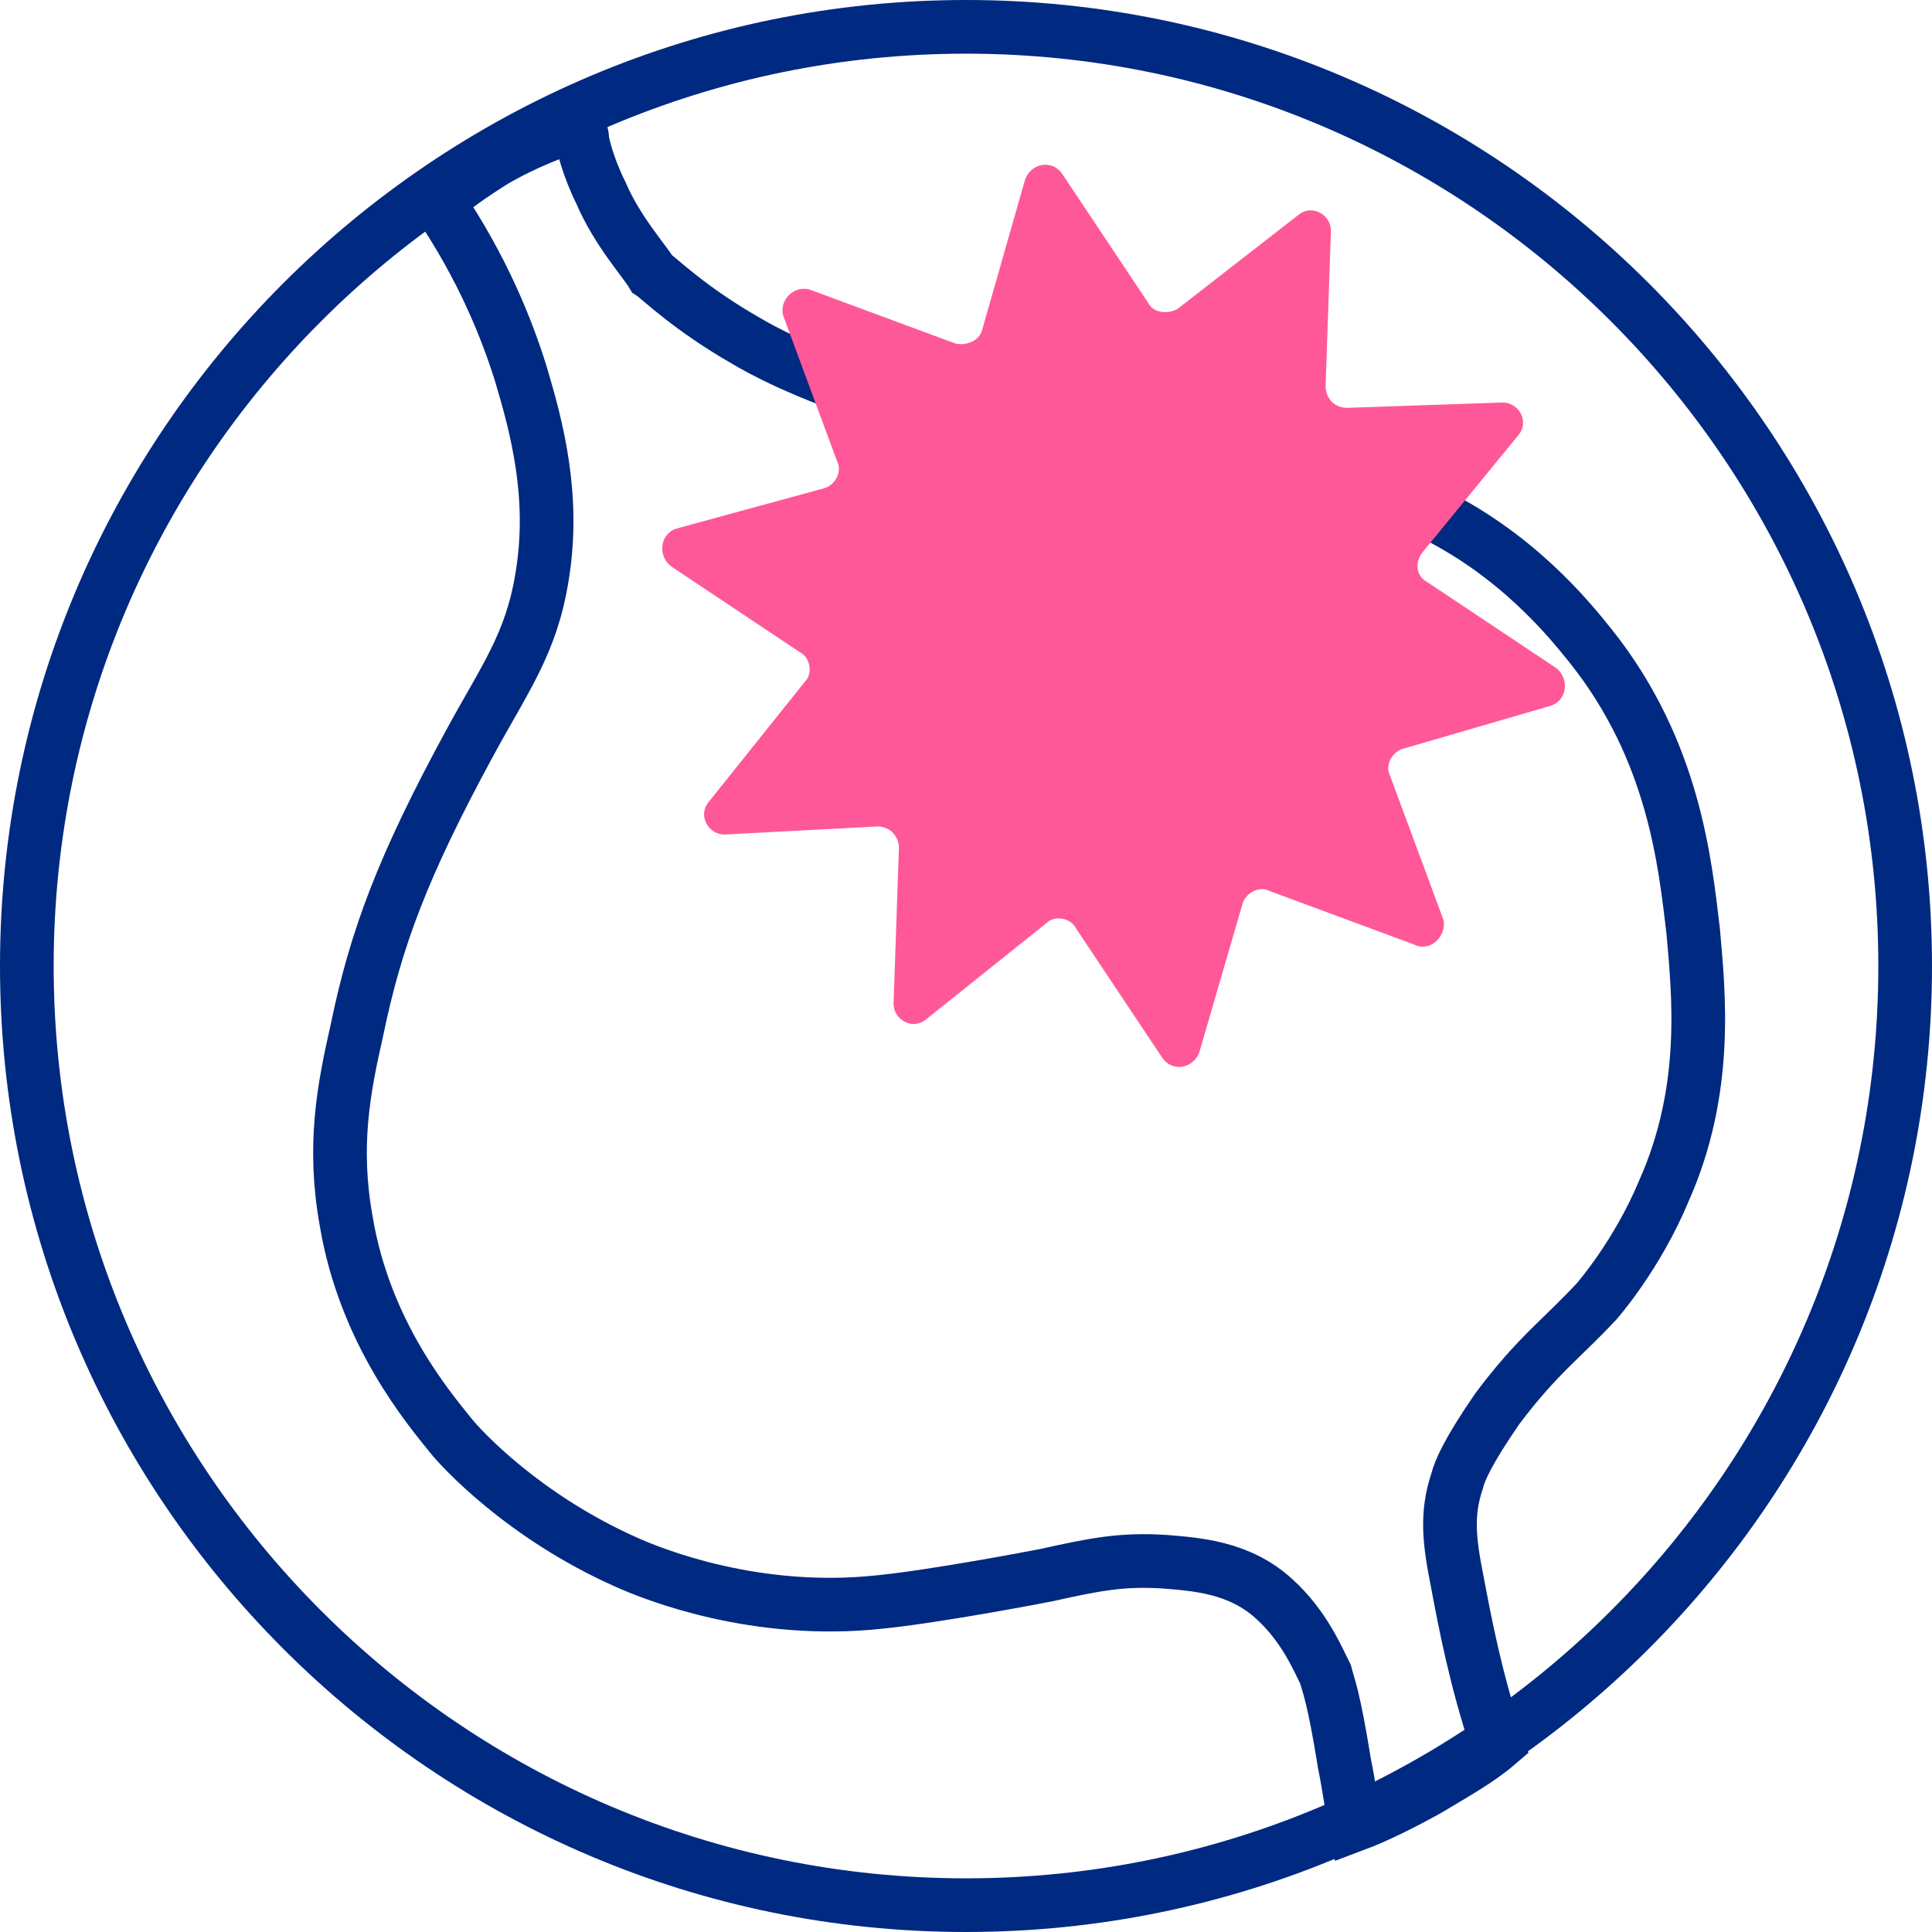
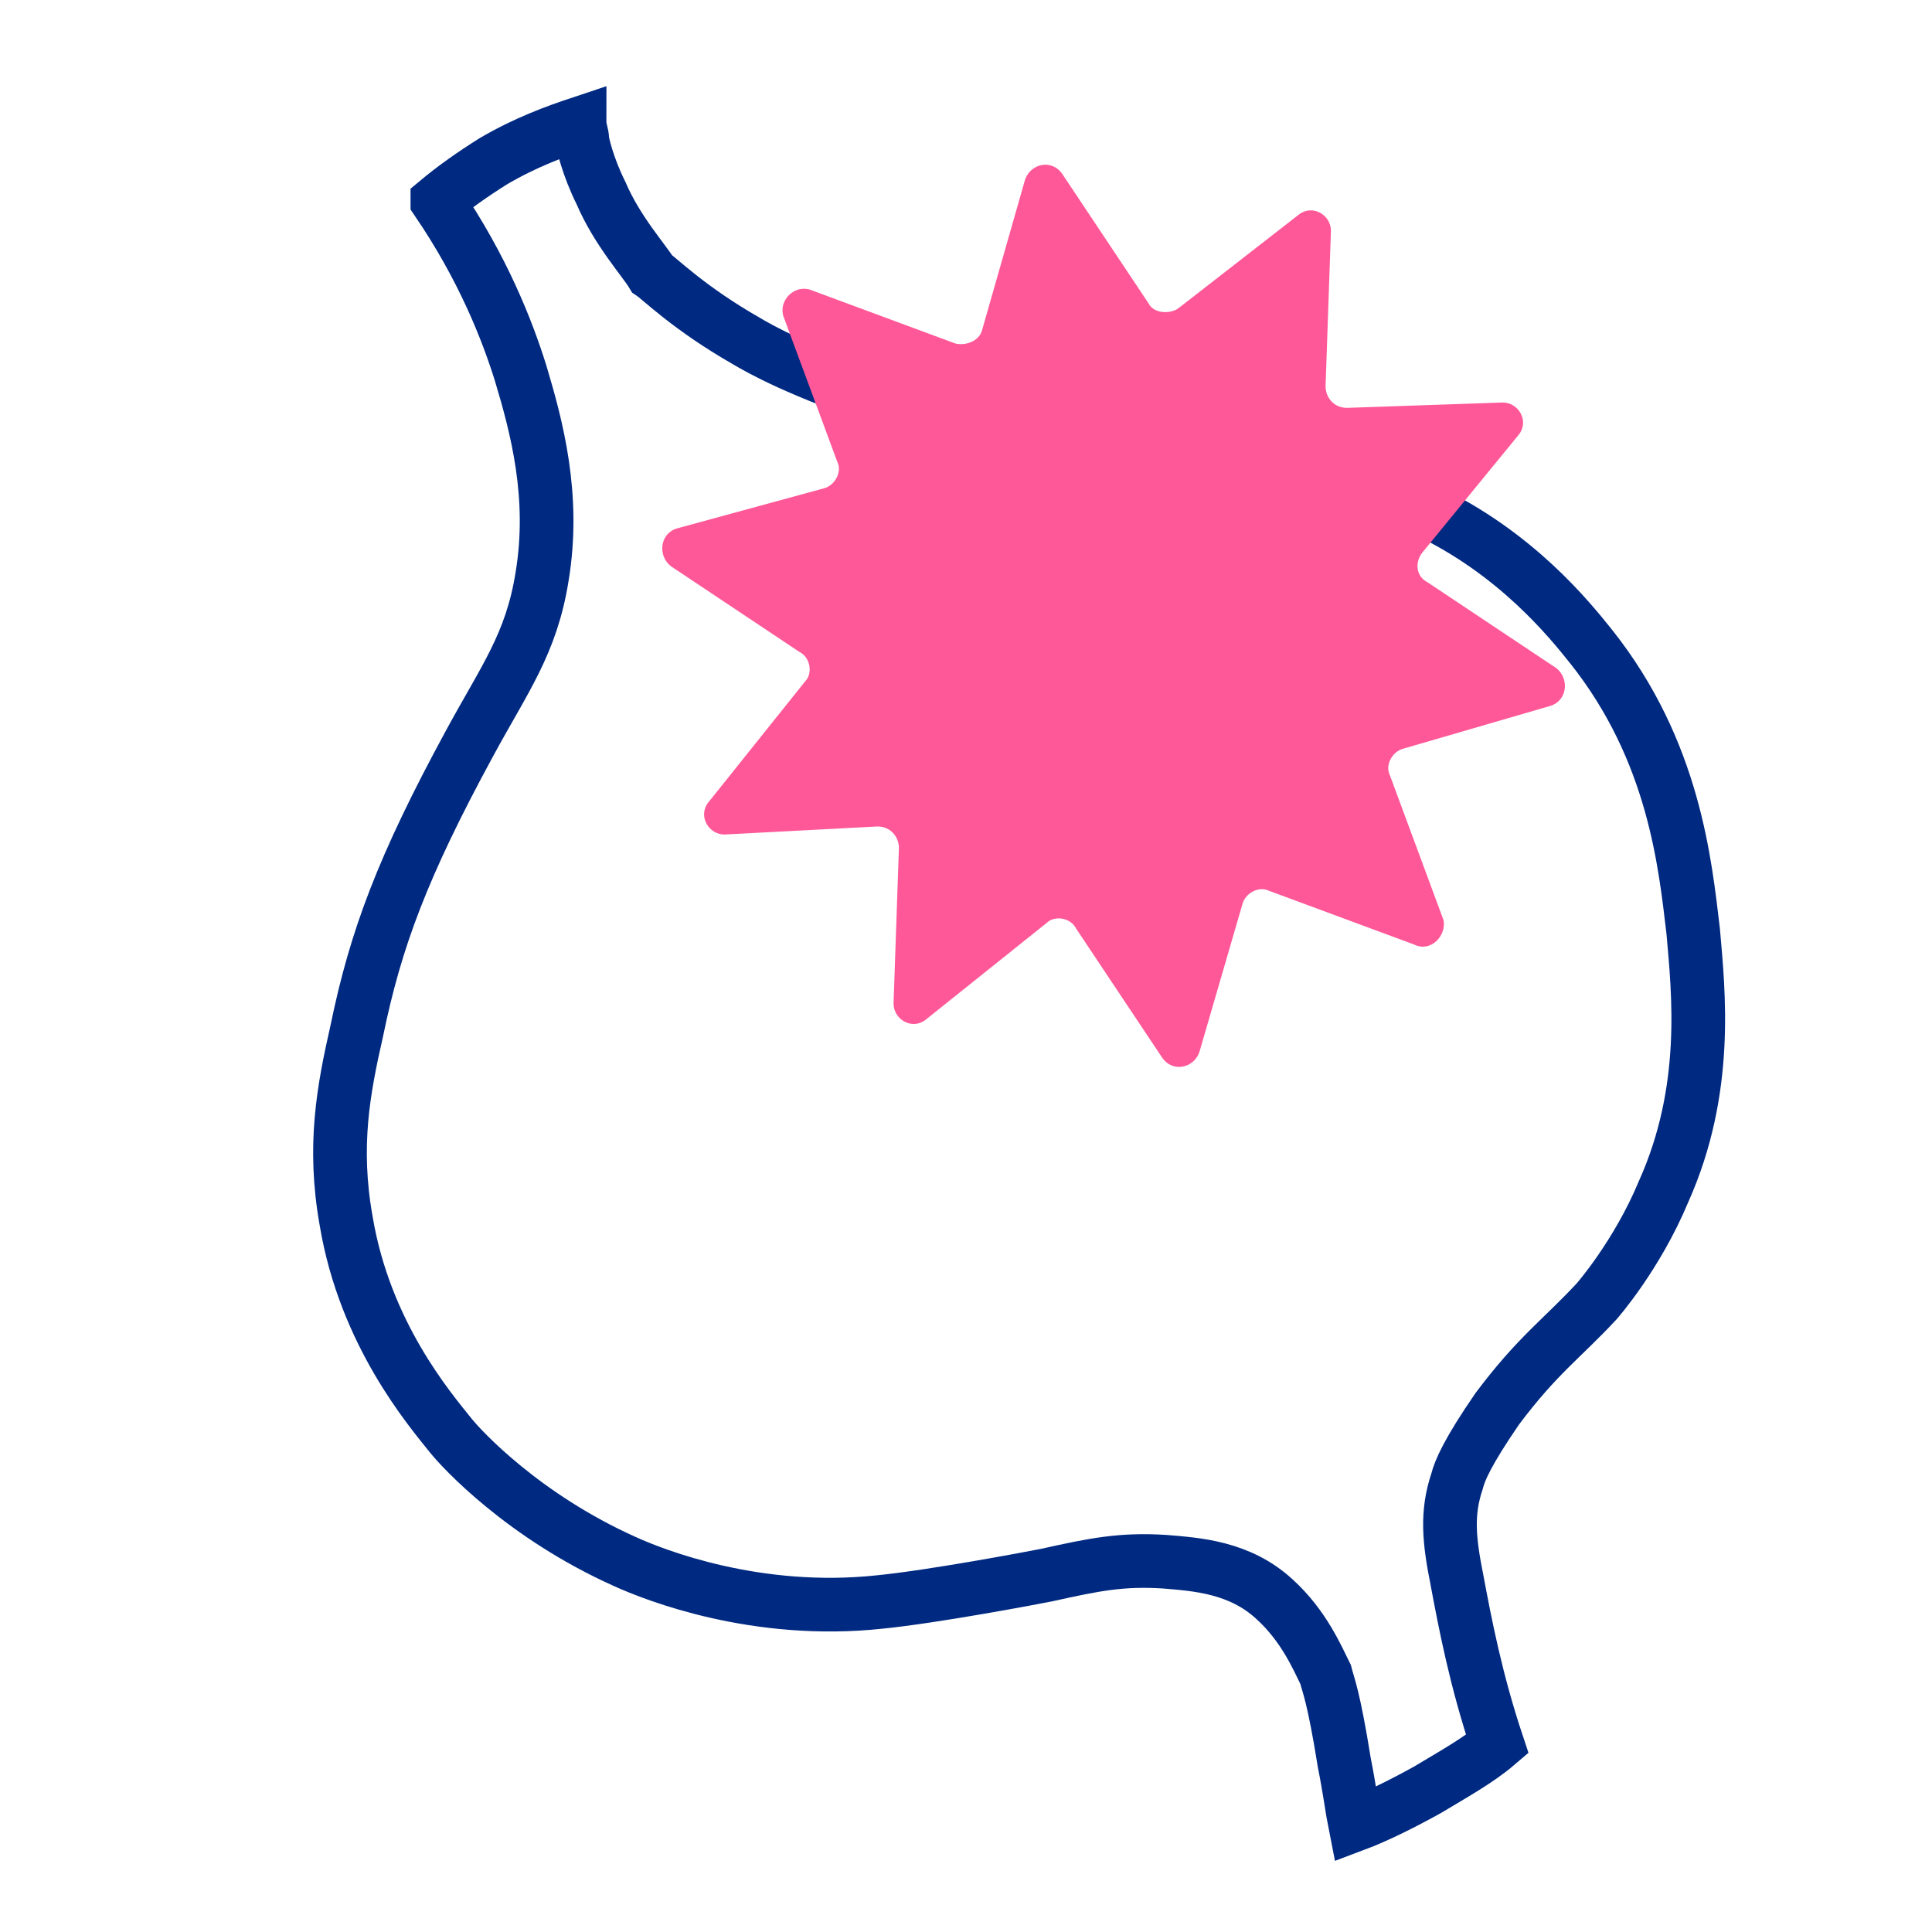
<svg xmlns="http://www.w3.org/2000/svg" version="1.1" id="レイヤー_1" x="0" y="0" viewBox="0 0 72 72" xml:space="preserve">
  <style>.st0{fill:none;stroke:#002981;stroke-width:2}</style>
-   <path class="st0" d="M1 36C1 16.7 16.7 1 36 1s35 15.7 35 35-15.7 35-35 35S1 55.3 1 36z" />
  <path class="st0" d="M16.3 7.5c1.7 2.5 2.6 4.8 3.1 6.4.6 2 1.3 4.6.8 7.6-.4 2.5-1.4 3.8-2.7 6.2C15 32.3 14 35 13.3 38.4c-.5 2.2-.9 4.3-.4 7.1.7 4.2 3.1 7 3.9 8 .4.5 2.7 3 6.5 4.7 1.1.5 4.9 2 9.5 1.5 2-.2 5.7-.9 6.2-1 1.8-.4 2.8-.6 4.4-.5 1.2.1 2.8.2 4.1 1.4 1.1 1 1.6 2.2 1.9 2.8.1.4.3.8.7 3.3.2 1 .3 1.8.4 2.3.8-.3 1.8-.8 2.7-1.3 1-.6 1.9-1.1 2.6-1.7-.8-2.4-1.2-4.5-1.5-6.1-.3-1.5-.4-2.5 0-3.7.1-.4.4-1.1 1.5-2.7 1.5-2 2.4-2.6 3.7-4 0 0 1.5-1.7 2.5-4.1 1.7-3.8 1.3-7.4 1.1-9.7-.3-2.5-.7-6.7-3.8-10.6-.8-1-2.8-3.5-6.2-5.1-1.4-.6-3.2-.9-6.8-1.5-3.7-.6-4.2-.5-7.4-1.1-3.2-.6-5.2-1.3-5.9-1.5-3.1-1-4.7-1.9-5.2-2.2-2.1-1.2-3.2-2.3-3.5-2.5-.3-.5-1.3-1.6-1.9-3-.5-1-.7-1.9-.7-2 0-.2-.1-.4-.1-.6-.9.3-2 .7-3.2 1.4-.8.5-1.5 1-2.1 1.5z" />
  <path d="M52.7 35.2l-5.4-2c-.4-.2-.9.1-1 .5l-1.6 5.5c-.2.6-1 .8-1.4.2l-3.2-4.8c-.2-.4-.8-.5-1.1-.2L34.5 38c-.5.4-1.2 0-1.2-.6l.2-5.8c0-.4-.3-.8-.8-.8l-5.7.3c-.6 0-1-.7-.6-1.2l3.6-4.5c.3-.3.2-.9-.2-1.1L25 21.1c-.5-.4-.4-1.2.2-1.4l5.5-1.5c.4-.1.7-.6.5-1l-2-5.4c-.2-.6.4-1.2 1-1l5.4 2c.4.1.9-.1 1-.5l1.6-5.6c.2-.6 1-.8 1.4-.2l3.2 4.8c.2.4.8.4 1.1.2L48.4 8c.5-.4 1.2 0 1.2.6l-.2 5.8c0 .4.3.8.8.8L56 15c.6 0 1 .7.6 1.2L53 20.6c-.3.4-.2.9.2 1.1l4.8 3.2c.5.4.4 1.2-.2 1.4l-5.5 1.6c-.4.1-.7.6-.5 1l2 5.4c.1.6-.5 1.2-1.1.9z" fill="#ff5898" />
</svg>